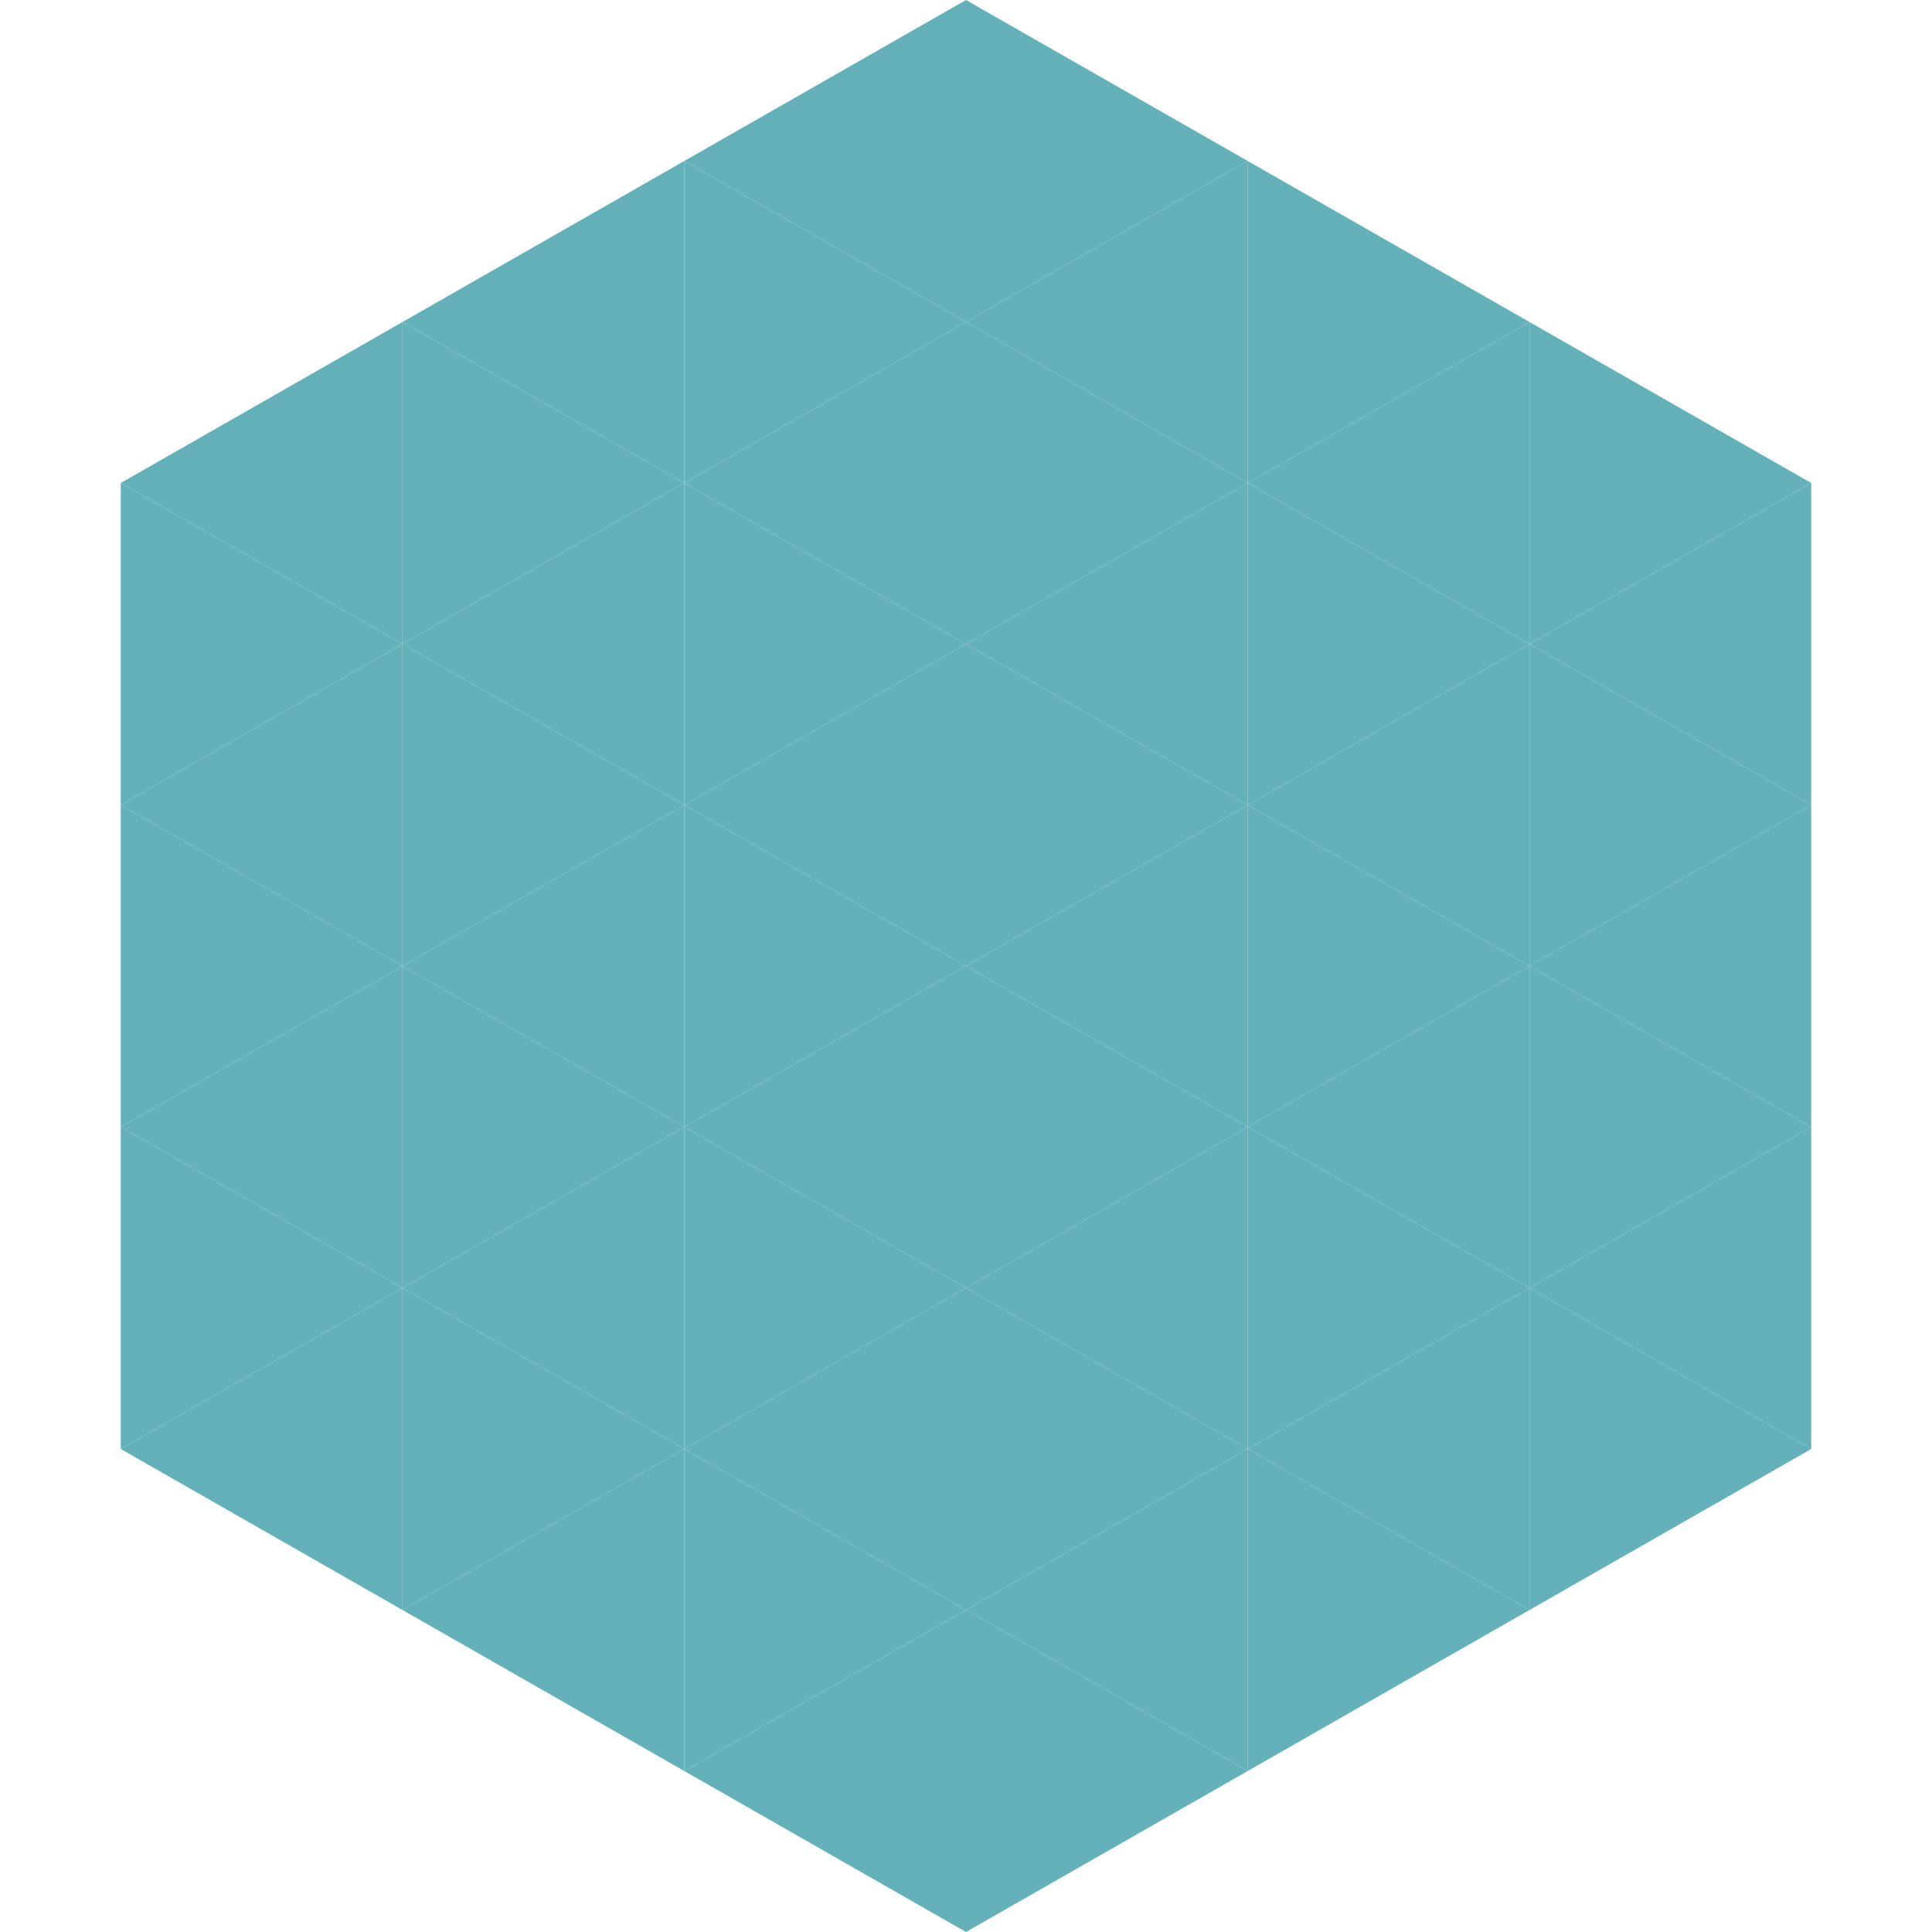
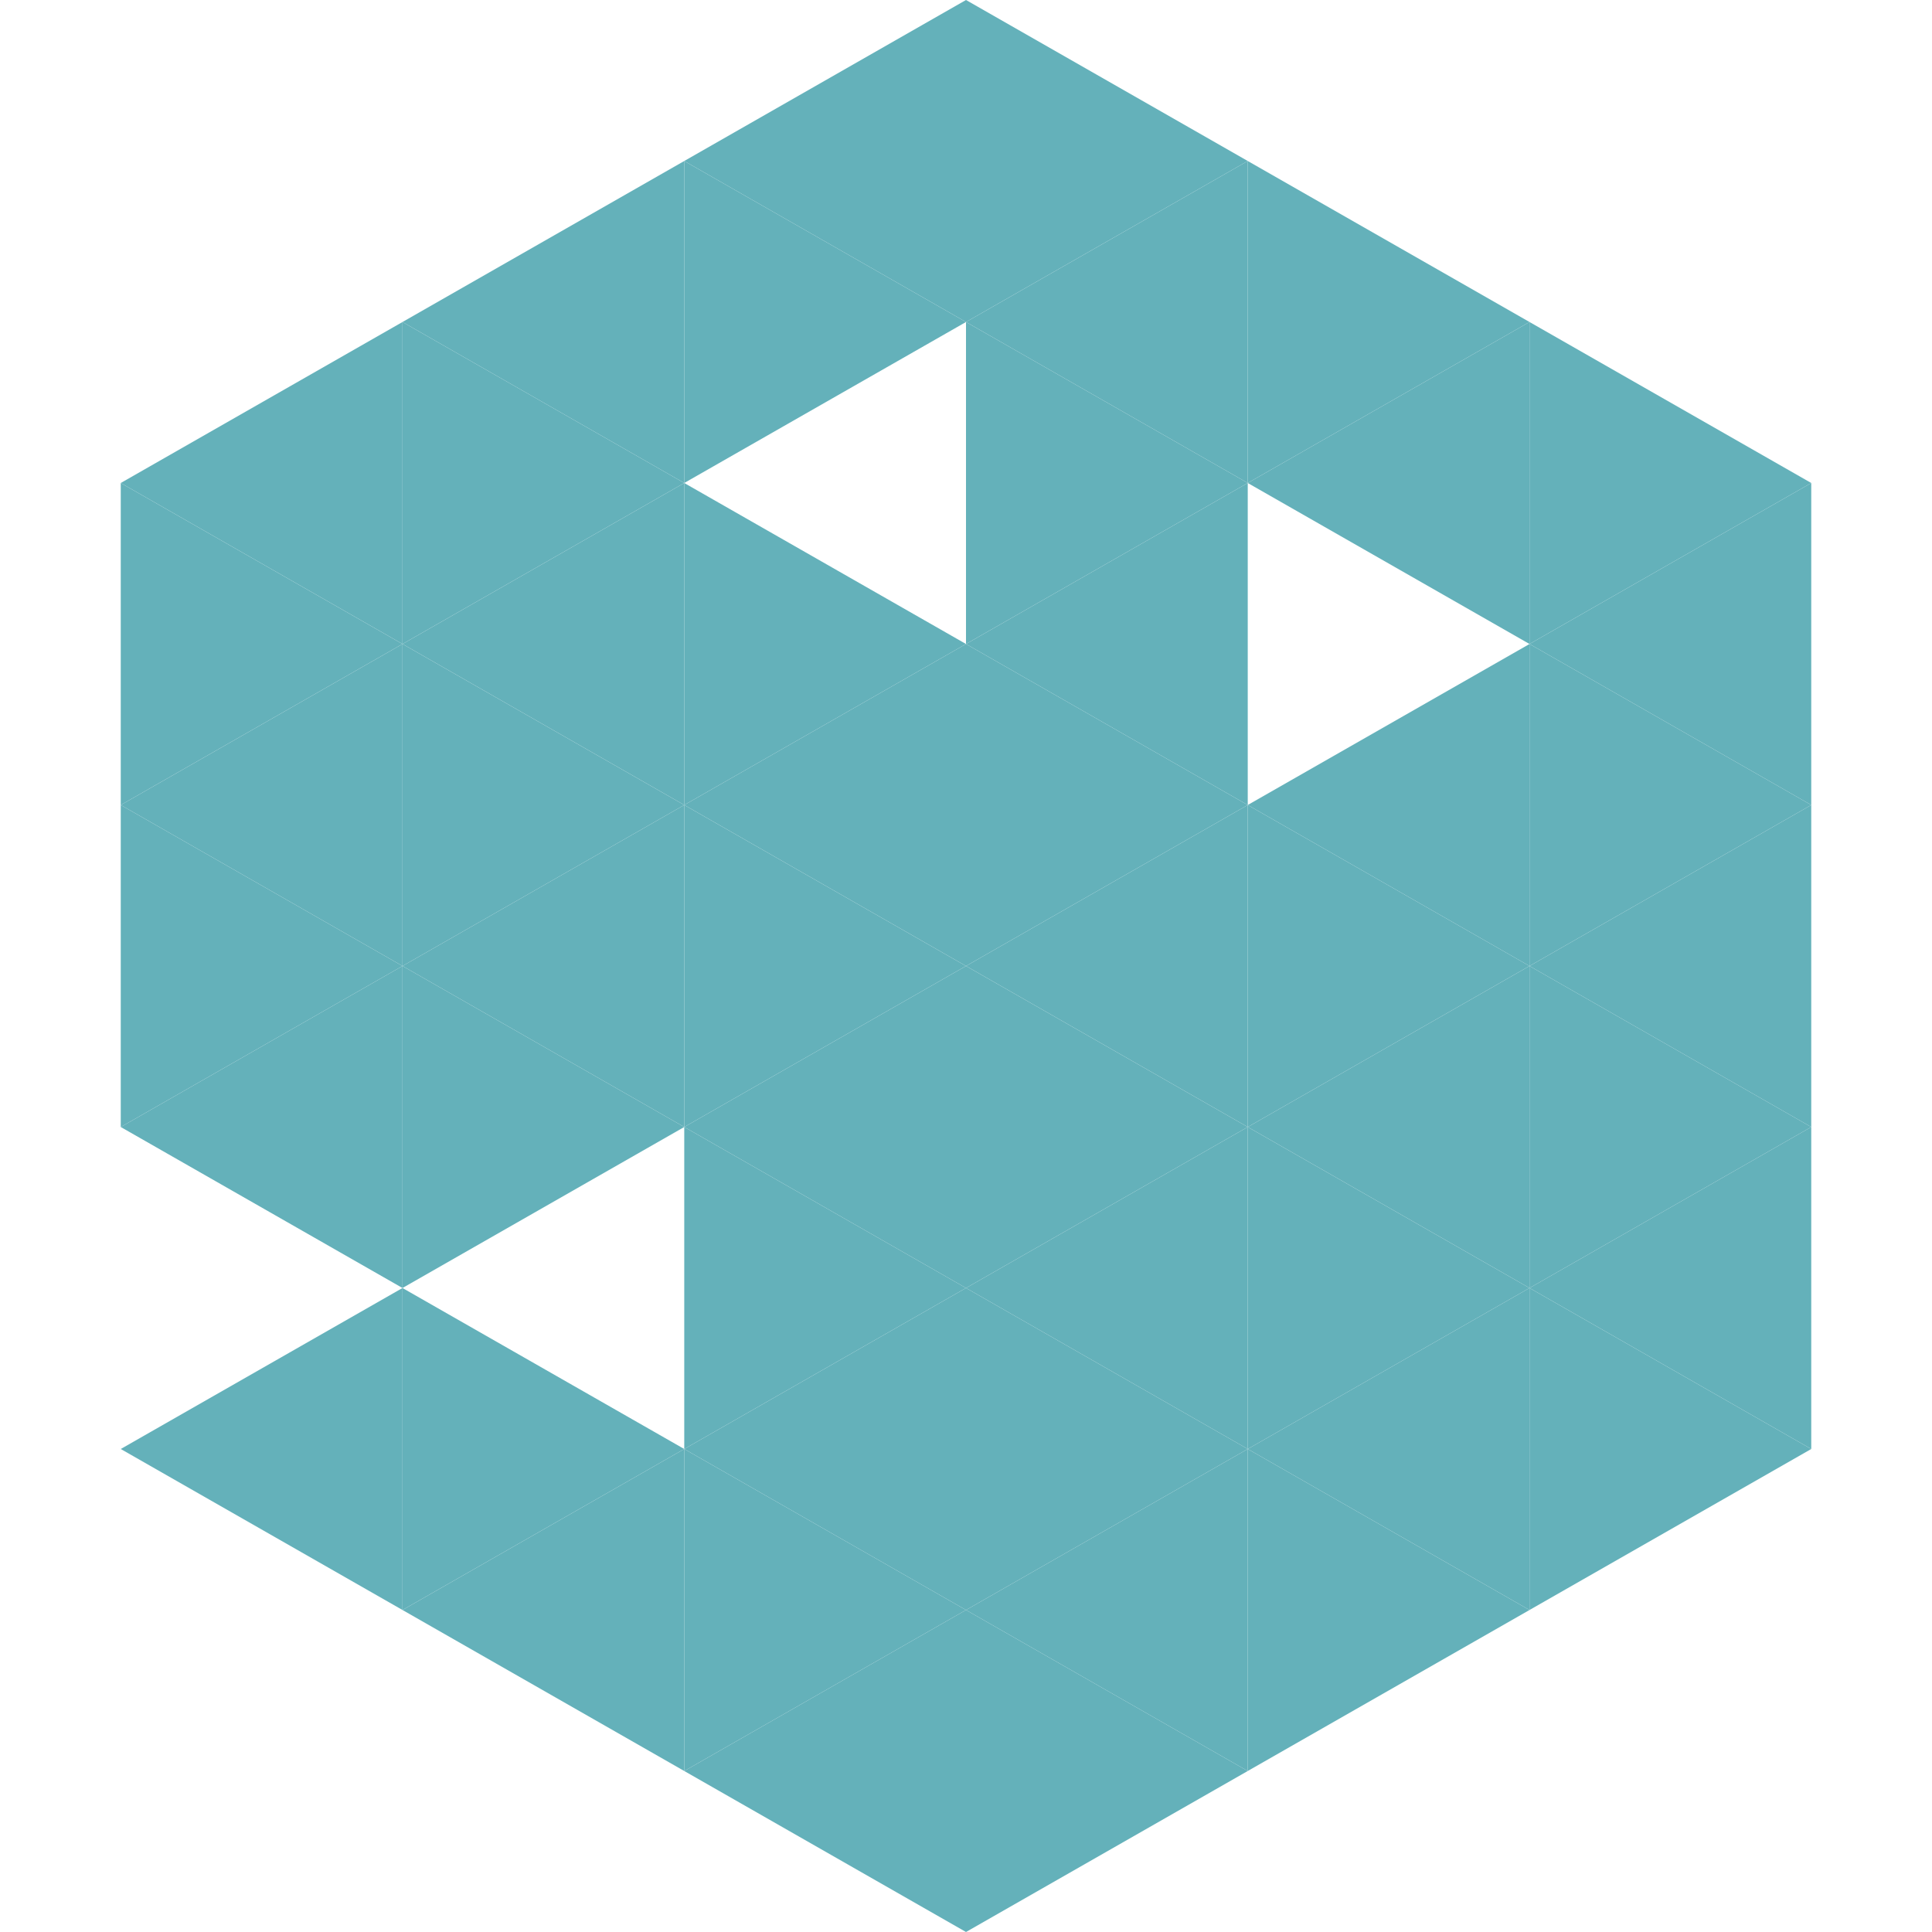
<svg xmlns="http://www.w3.org/2000/svg" width="240" height="240">
  <polygon points="50,40 15,60 50,80" style="fill:rgb(100,177,186)" />
  <polygon points="190,40 225,60 190,80" style="fill:rgb(100,177,186)" />
  <polygon points="15,60 50,80 15,100" style="fill:rgb(100,177,186)" />
  <polygon points="225,60 190,80 225,100" style="fill:rgb(100,177,186)" />
  <polygon points="50,80 15,100 50,120" style="fill:rgb(100,177,186)" />
  <polygon points="190,80 225,100 190,120" style="fill:rgb(100,177,186)" />
  <polygon points="15,100 50,120 15,140" style="fill:rgb(100,177,186)" />
  <polygon points="225,100 190,120 225,140" style="fill:rgb(100,177,186)" />
  <polygon points="50,120 15,140 50,160" style="fill:rgb(100,177,186)" />
  <polygon points="190,120 225,140 190,160" style="fill:rgb(100,177,186)" />
-   <polygon points="15,140 50,160 15,180" style="fill:rgb(100,177,186)" />
  <polygon points="225,140 190,160 225,180" style="fill:rgb(100,177,186)" />
  <polygon points="50,160 15,180 50,200" style="fill:rgb(100,177,186)" />
  <polygon points="190,160 225,180 190,200" style="fill:rgb(100,177,186)" />
  <polygon points="15,180 50,200 15,220" style="fill:rgb(255,255,255); fill-opacity:0" />
  <polygon points="225,180 190,200 225,220" style="fill:rgb(255,255,255); fill-opacity:0" />
  <polygon points="50,0 85,20 50,40" style="fill:rgb(255,255,255); fill-opacity:0" />
  <polygon points="190,0 155,20 190,40" style="fill:rgb(255,255,255); fill-opacity:0" />
  <polygon points="85,20 50,40 85,60" style="fill:rgb(100,177,186)" />
  <polygon points="155,20 190,40 155,60" style="fill:rgb(100,177,186)" />
  <polygon points="50,40 85,60 50,80" style="fill:rgb(100,177,186)" />
  <polygon points="190,40 155,60 190,80" style="fill:rgb(100,177,186)" />
  <polygon points="85,60 50,80 85,100" style="fill:rgb(100,177,186)" />
-   <polygon points="155,60 190,80 155,100" style="fill:rgb(100,177,186)" />
  <polygon points="50,80 85,100 50,120" style="fill:rgb(100,177,186)" />
  <polygon points="190,80 155,100 190,120" style="fill:rgb(100,177,186)" />
  <polygon points="85,100 50,120 85,140" style="fill:rgb(100,177,186)" />
  <polygon points="155,100 190,120 155,140" style="fill:rgb(100,177,186)" />
  <polygon points="50,120 85,140 50,160" style="fill:rgb(100,177,186)" />
  <polygon points="190,120 155,140 190,160" style="fill:rgb(100,177,186)" />
-   <polygon points="85,140 50,160 85,180" style="fill:rgb(100,177,186)" />
  <polygon points="155,140 190,160 155,180" style="fill:rgb(100,177,186)" />
  <polygon points="50,160 85,180 50,200" style="fill:rgb(100,177,186)" />
  <polygon points="190,160 155,180 190,200" style="fill:rgb(100,177,186)" />
  <polygon points="85,180 50,200 85,220" style="fill:rgb(100,177,186)" />
  <polygon points="155,180 190,200 155,220" style="fill:rgb(100,177,186)" />
  <polygon points="120,0 85,20 120,40" style="fill:rgb(100,177,186)" />
  <polygon points="120,0 155,20 120,40" style="fill:rgb(100,177,186)" />
  <polygon points="85,20 120,40 85,60" style="fill:rgb(100,177,186)" />
  <polygon points="155,20 120,40 155,60" style="fill:rgb(100,177,186)" />
-   <polygon points="120,40 85,60 120,80" style="fill:rgb(100,177,186)" />
  <polygon points="120,40 155,60 120,80" style="fill:rgb(100,177,186)" />
  <polygon points="85,60 120,80 85,100" style="fill:rgb(100,177,186)" />
  <polygon points="155,60 120,80 155,100" style="fill:rgb(100,177,186)" />
  <polygon points="120,80 85,100 120,120" style="fill:rgb(100,177,186)" />
  <polygon points="120,80 155,100 120,120" style="fill:rgb(100,177,186)" />
  <polygon points="85,100 120,120 85,140" style="fill:rgb(100,177,186)" />
  <polygon points="155,100 120,120 155,140" style="fill:rgb(100,177,186)" />
  <polygon points="120,120 85,140 120,160" style="fill:rgb(100,177,186)" />
  <polygon points="120,120 155,140 120,160" style="fill:rgb(100,177,186)" />
  <polygon points="85,140 120,160 85,180" style="fill:rgb(100,177,186)" />
  <polygon points="155,140 120,160 155,180" style="fill:rgb(100,177,186)" />
  <polygon points="120,160 85,180 120,200" style="fill:rgb(100,177,186)" />
  <polygon points="120,160 155,180 120,200" style="fill:rgb(100,177,186)" />
  <polygon points="85,180 120,200 85,220" style="fill:rgb(100,177,186)" />
  <polygon points="155,180 120,200 155,220" style="fill:rgb(100,177,186)" />
  <polygon points="120,200 85,220 120,240" style="fill:rgb(100,177,186)" />
  <polygon points="120,200 155,220 120,240" style="fill:rgb(100,177,186)" />
  <polygon points="85,220 120,240 85,260" style="fill:rgb(255,255,255); fill-opacity:0" />
  <polygon points="155,220 120,240 155,260" style="fill:rgb(255,255,255); fill-opacity:0" />
</svg>